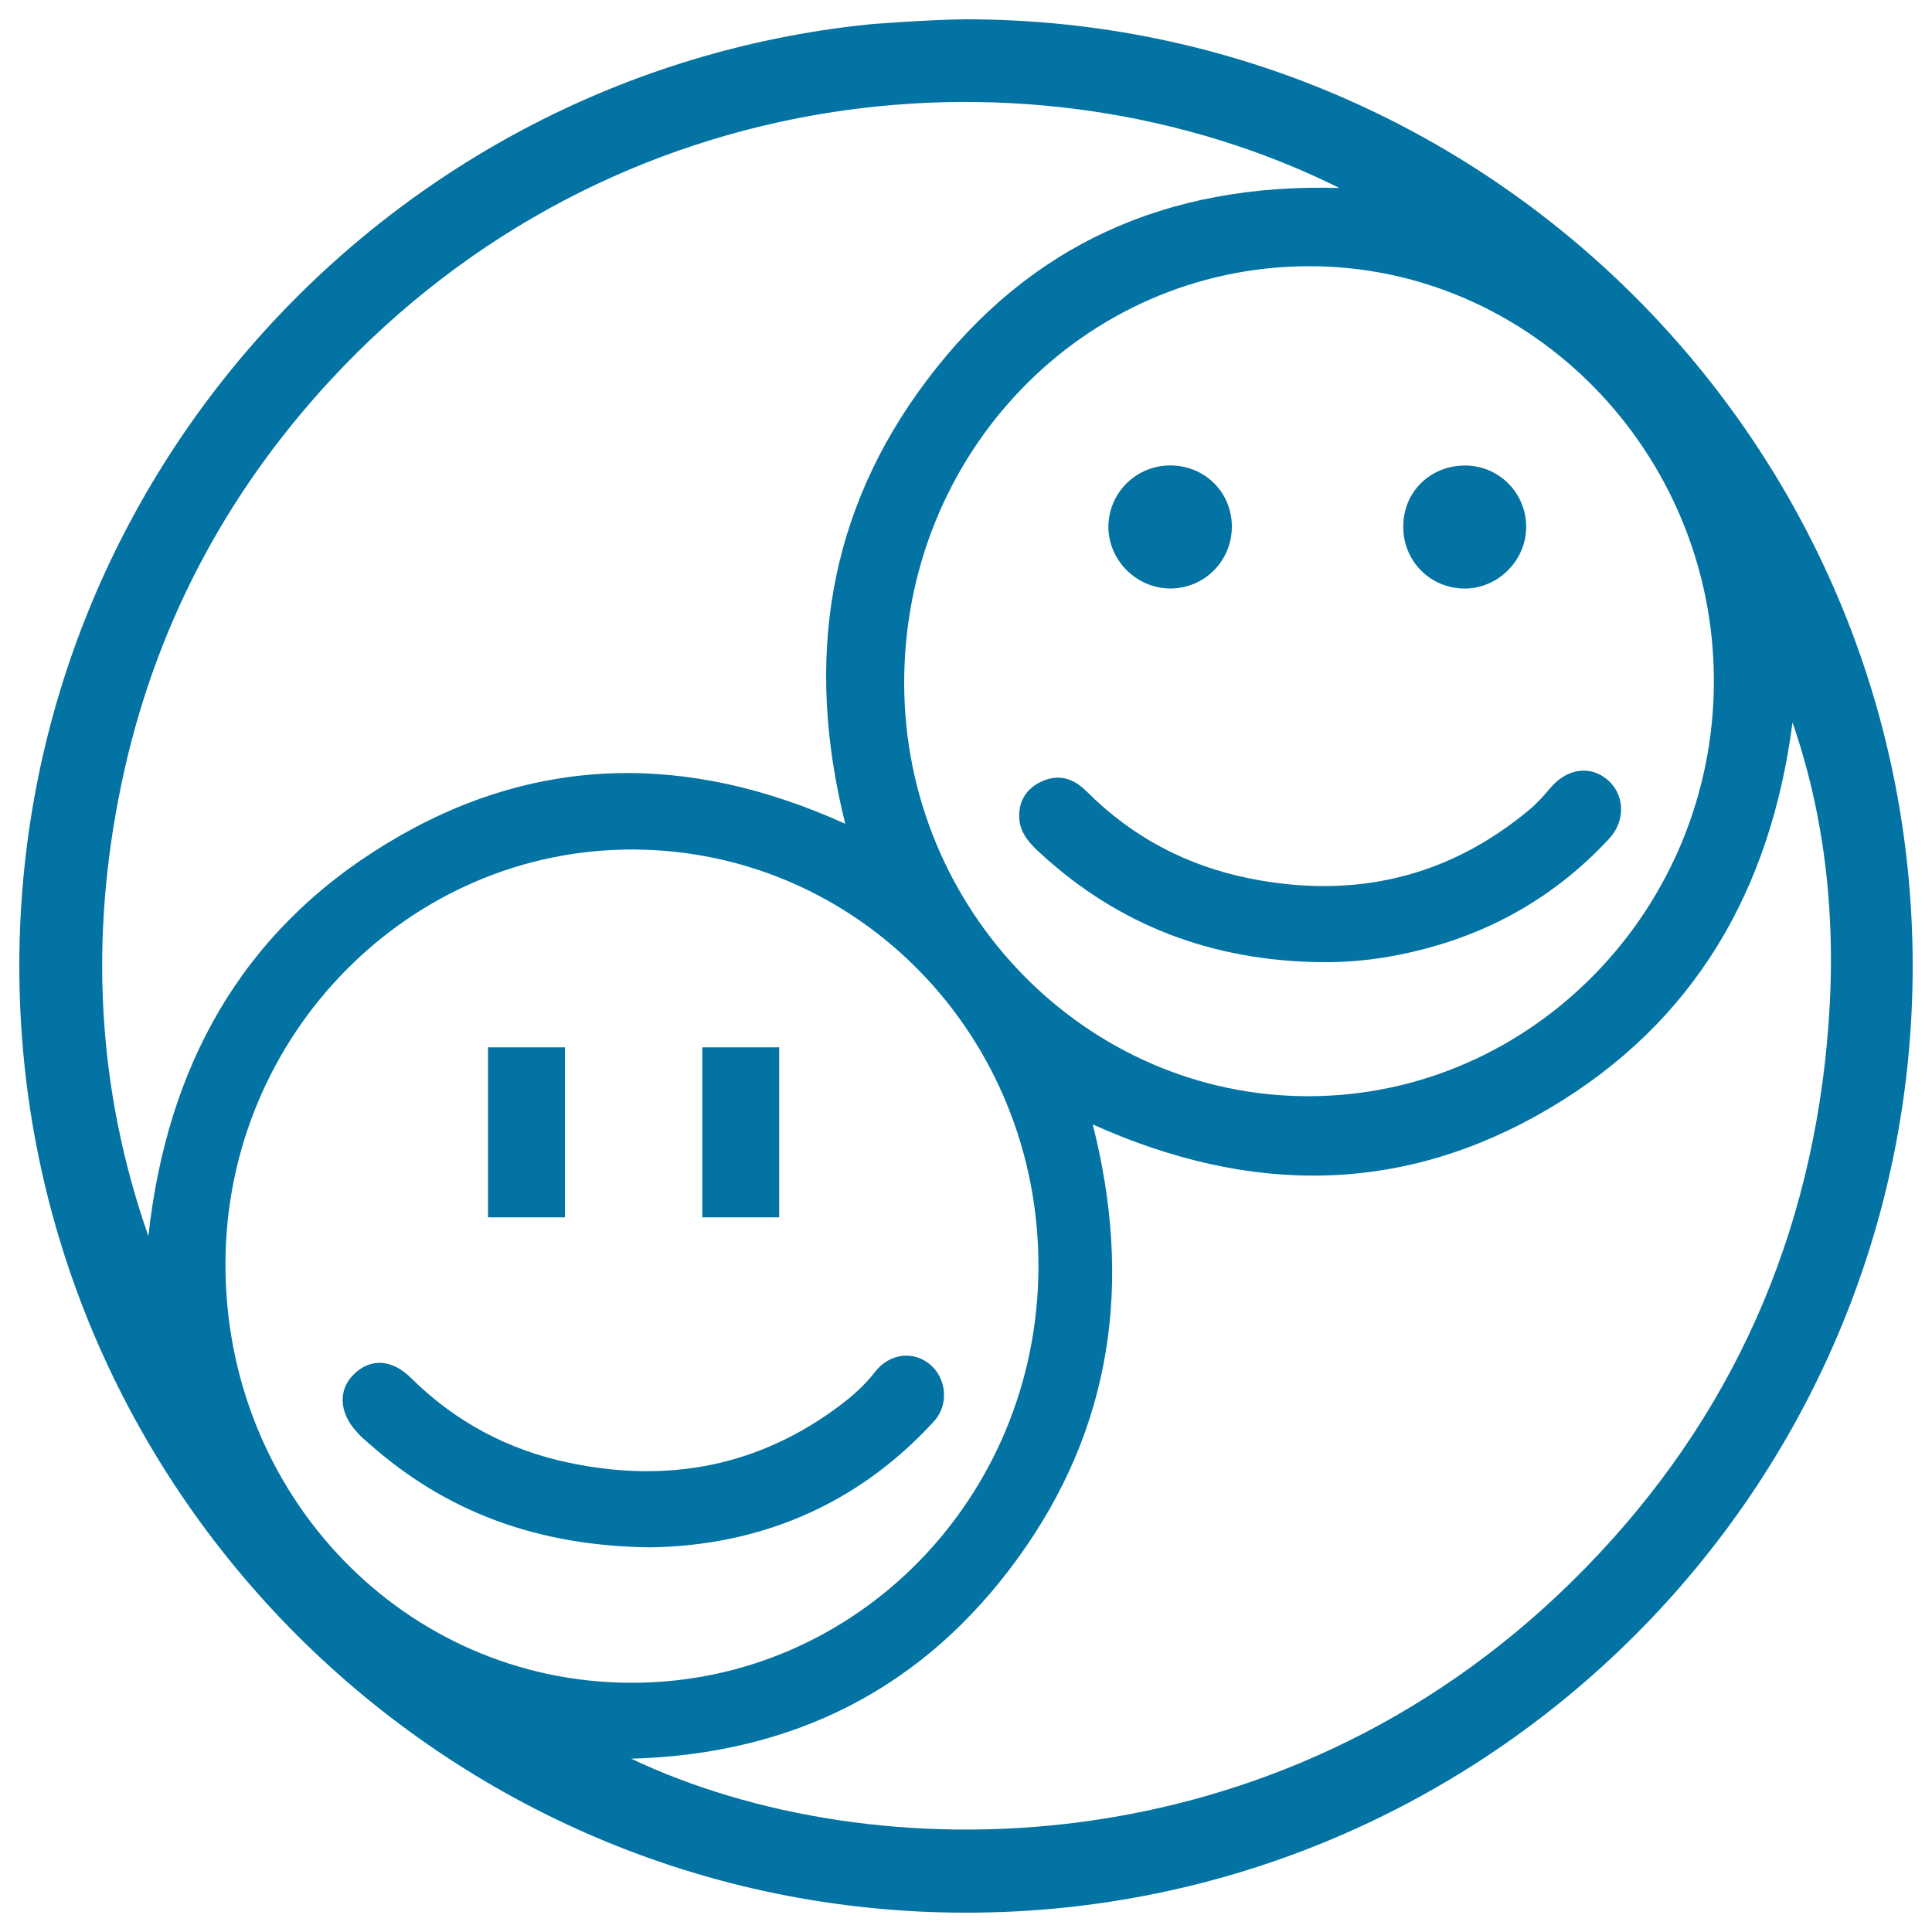
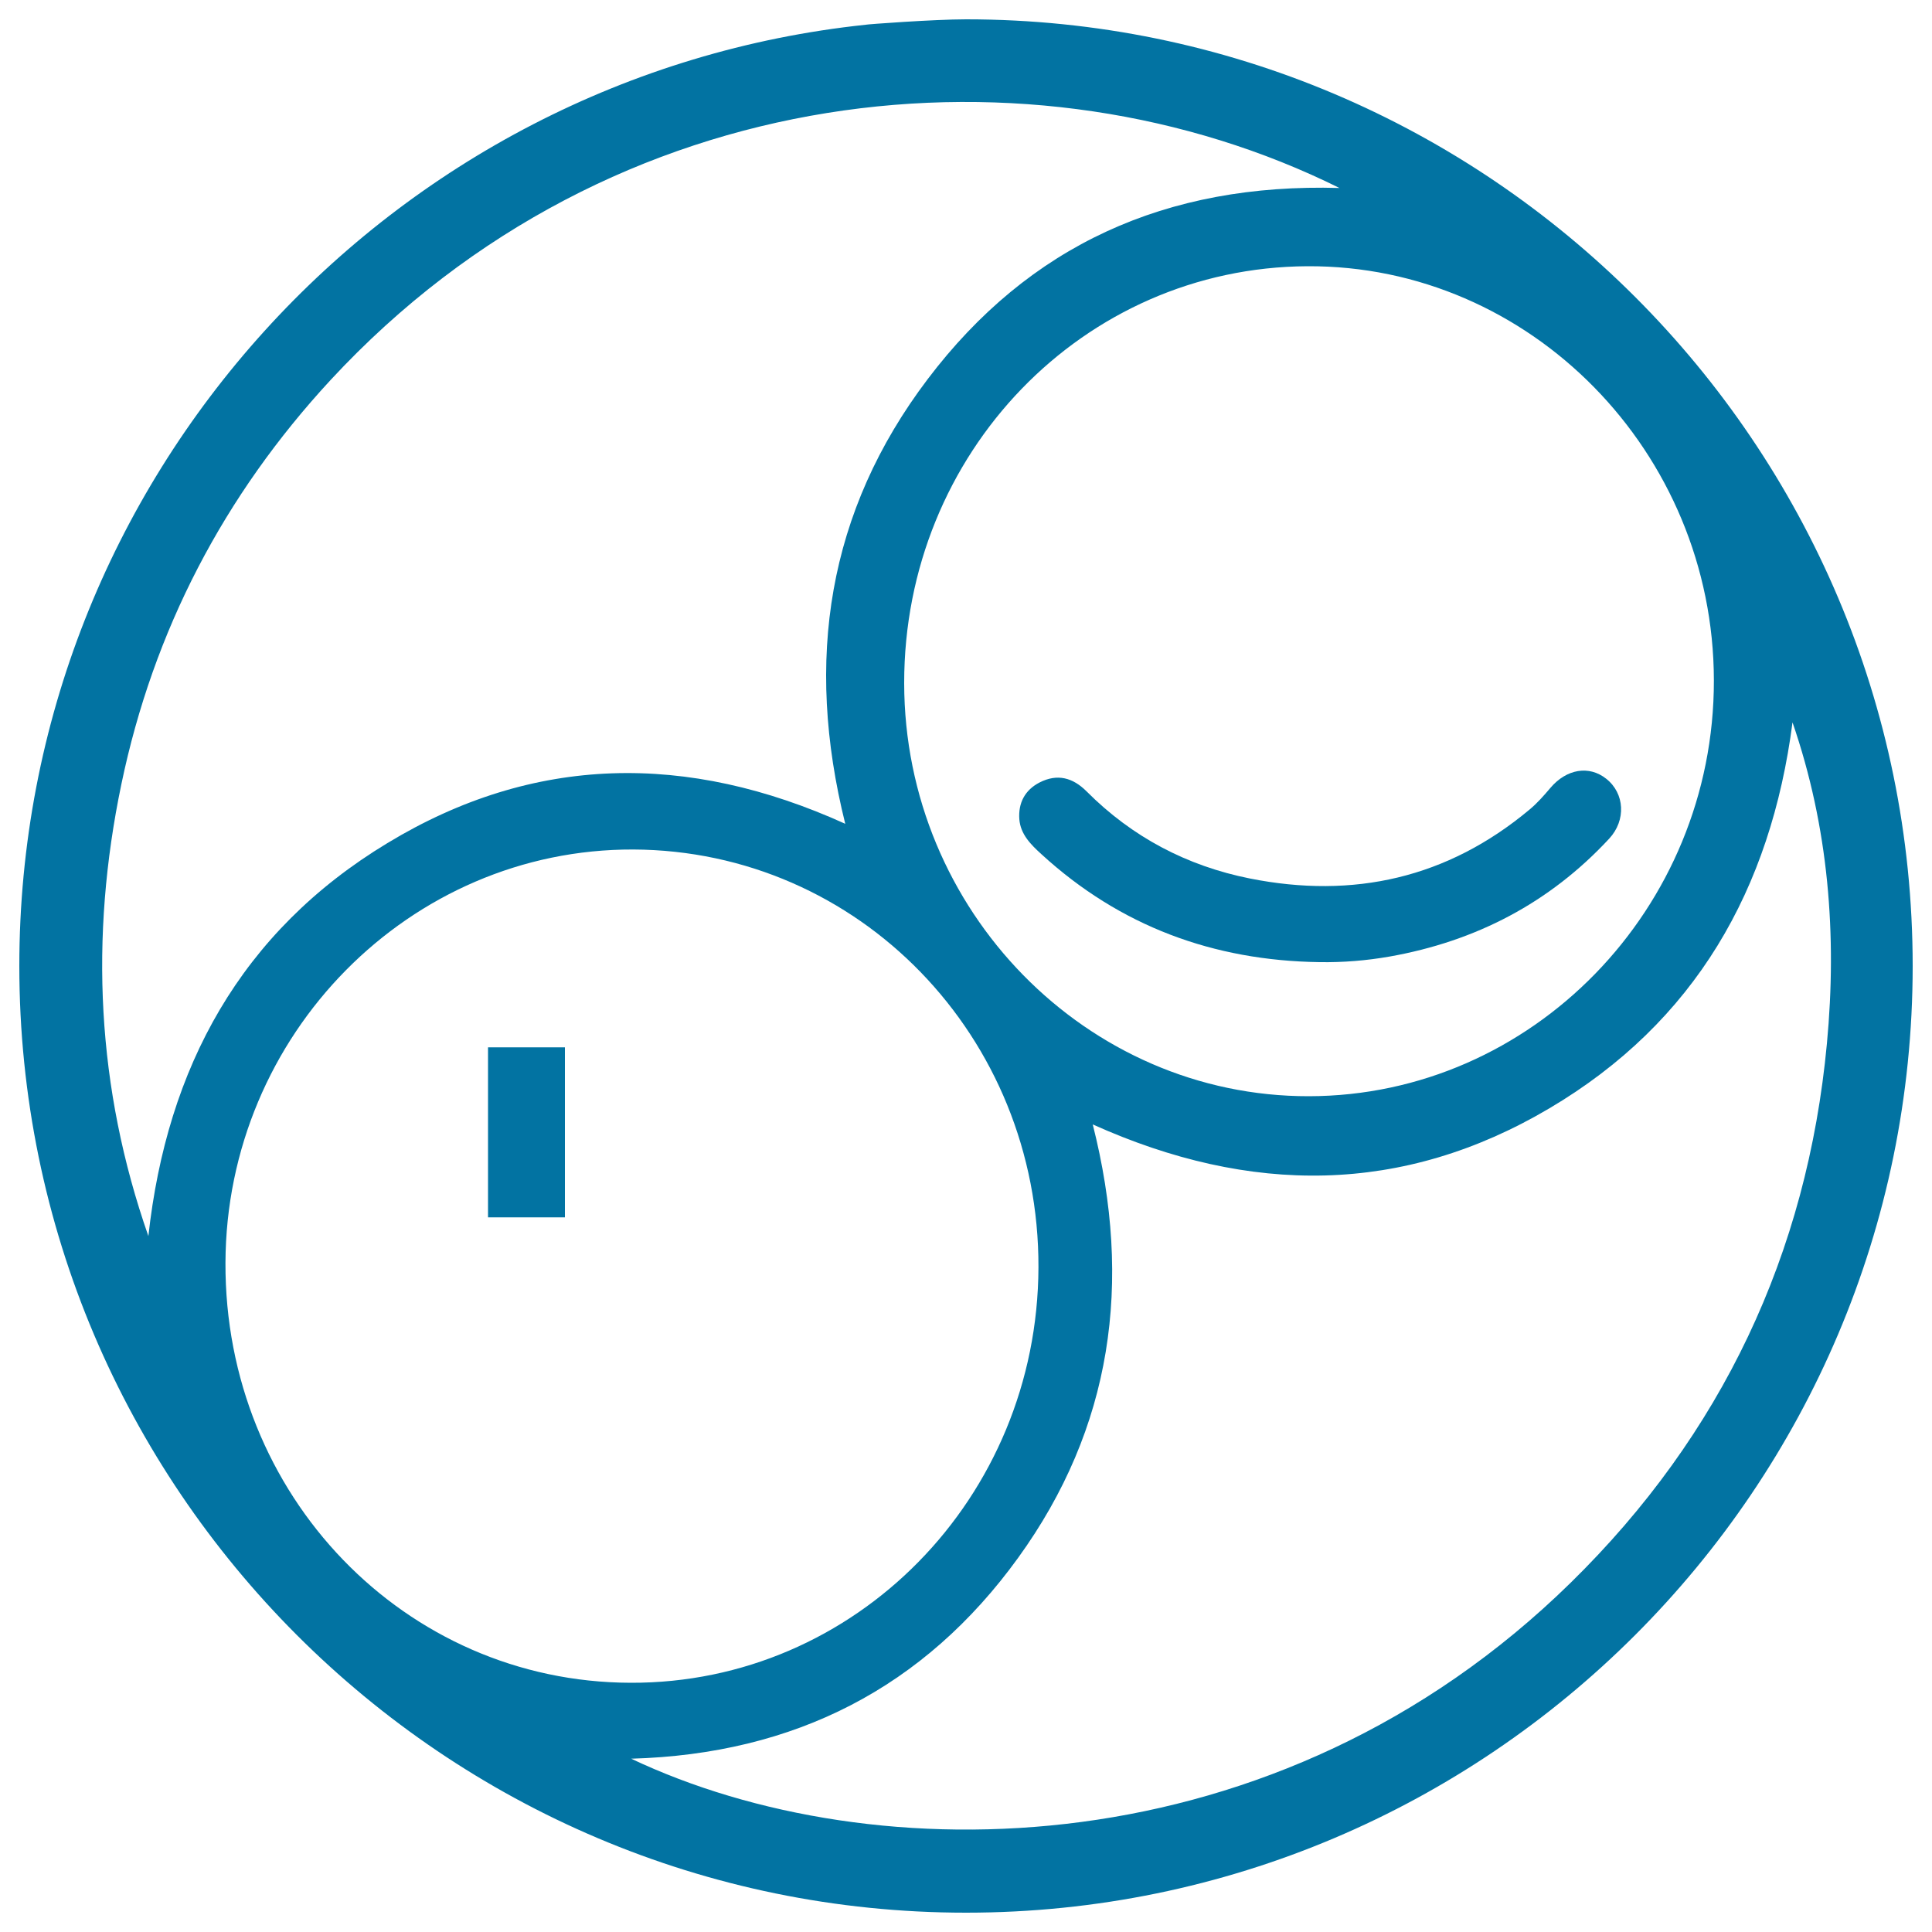
<svg xmlns="http://www.w3.org/2000/svg" viewBox="0 0 1000 1000" style="fill:#0273a2">
  <title>Travbuddy Social Logotype SVG icon</title>
  <g>
    <g>
-       <path d="M190.7,746.9c40.5,36.1,88.2,53.4,146.2,54c55.3-0.9,106.1-21.1,146.5-65.2c7.8-8.5,6.6-21.9-1.7-29.2c-8.6-7.5-21.2-6.2-28.8,3.6c-5,6.5-11,11.9-17.4,16.8c-42.4,32.2-90,41.1-141.5,30.1c-31.2-6.6-58.5-21.2-81.3-43.8c-9.7-9.6-20.6-10.3-29.1-2.3c-8.7,8-8.3,20.1,1,30.2C186.4,743.2,188.5,745.1,190.7,746.9z" />
      <path d="M562.4,409.6c-7.1-7.1-15.1-9.3-24.3-4.6c-7.6,3.9-11.1,10.6-10.5,19c0.6,7.8,5.9,13.1,11.4,18.1c40.7,37.3,89,55.1,143.9,55.9c12.3,0.2,24.4-0.8,36.4-2.9c44.5-7.9,82.7-27.7,113.6-61c8.9-9.6,8-23.5-1.5-31c-8.9-7.1-20.6-5.1-28.9,4.7c-3.4,4-6.9,8-10.9,11.3c-42.4,35.4-91,46.3-144.7,35.6C614.4,448.2,586,433.3,562.4,409.6z" />
-       <path d="M606.3,304.6c17.5-0.3,31.4-14.6,31.3-32.2c-0.1-17.7-14-31.4-31.8-31.5c-17.6,0-31.8,13.9-32.1,31.4C573.5,290,588.5,304.9,606.3,304.6z" />
-       <path d="M756.7,304.6c17.2,0.8,32.3-13,33.2-30.3c0.9-17.5-12.5-32.4-29.9-33.3c-17.9-0.9-32.6,11.9-33.6,29.5C725.2,288.6,738.7,303.8,756.7,304.6z" />
-       <rect x="363.5" y="542.1" width="39.8" height="88" />
      <rect x="252.6" y="542.1" width="39.8" height="88" />
      <path d="M500,10c-16.5,0-51.7,2.6-51.9,2.8C202.2,38.8,10,247.3,10,500c0,270.2,219.8,490,490,490c270.2,0,490-219.8,490-490C990,229.8,770.2,10,500,10z M480.2,196.2c-51.9,68.5-63.8,145.5-42.7,230.2c-81.8-37.1-161.3-35.9-237,10C124.7,482.2,86.4,552.4,76.8,639.8c-26.8-76.6-30.5-154.6-14-233.8c16.6-79.8,53.2-149.7,108.3-209.3C317.3,38.9,535.8,19.1,693.3,97.3C603.5,94.7,532.6,127,480.2,196.2z M887.1,352.1c0.2,118.2-94.1,215.1-209.6,215.3c-115.1,0.2-209.4-96.1-209.5-213.8c-0.1-119.1,92.7-215.2,208.7-215.8C792,137.2,886.9,233.9,887.1,352.1z M327.8,439.7c116.7,0.5,210.1,96.8,209.7,216.3c-0.4,119.3-94.7,215.4-211.1,215c-116.9-0.3-210.2-97.1-209.7-217.4C117.1,535.5,212.1,439.3,327.8,439.7z M527,806.3c48.6-67.2,59.4-142.3,38.6-224.3c81.6,36.7,160.5,36.5,236.3-8.3c75.5-44.6,114.7-113.4,125.9-199.8c18.7,54.2,23.1,110.1,17.8,166.3C935.4,649,891.1,742.6,813.1,819.1c-152.4,149.5-361,150.6-486.4,91.2C411.4,907.9,478.4,873.5,527,806.3z" />
    </g>
  </g>
</svg>